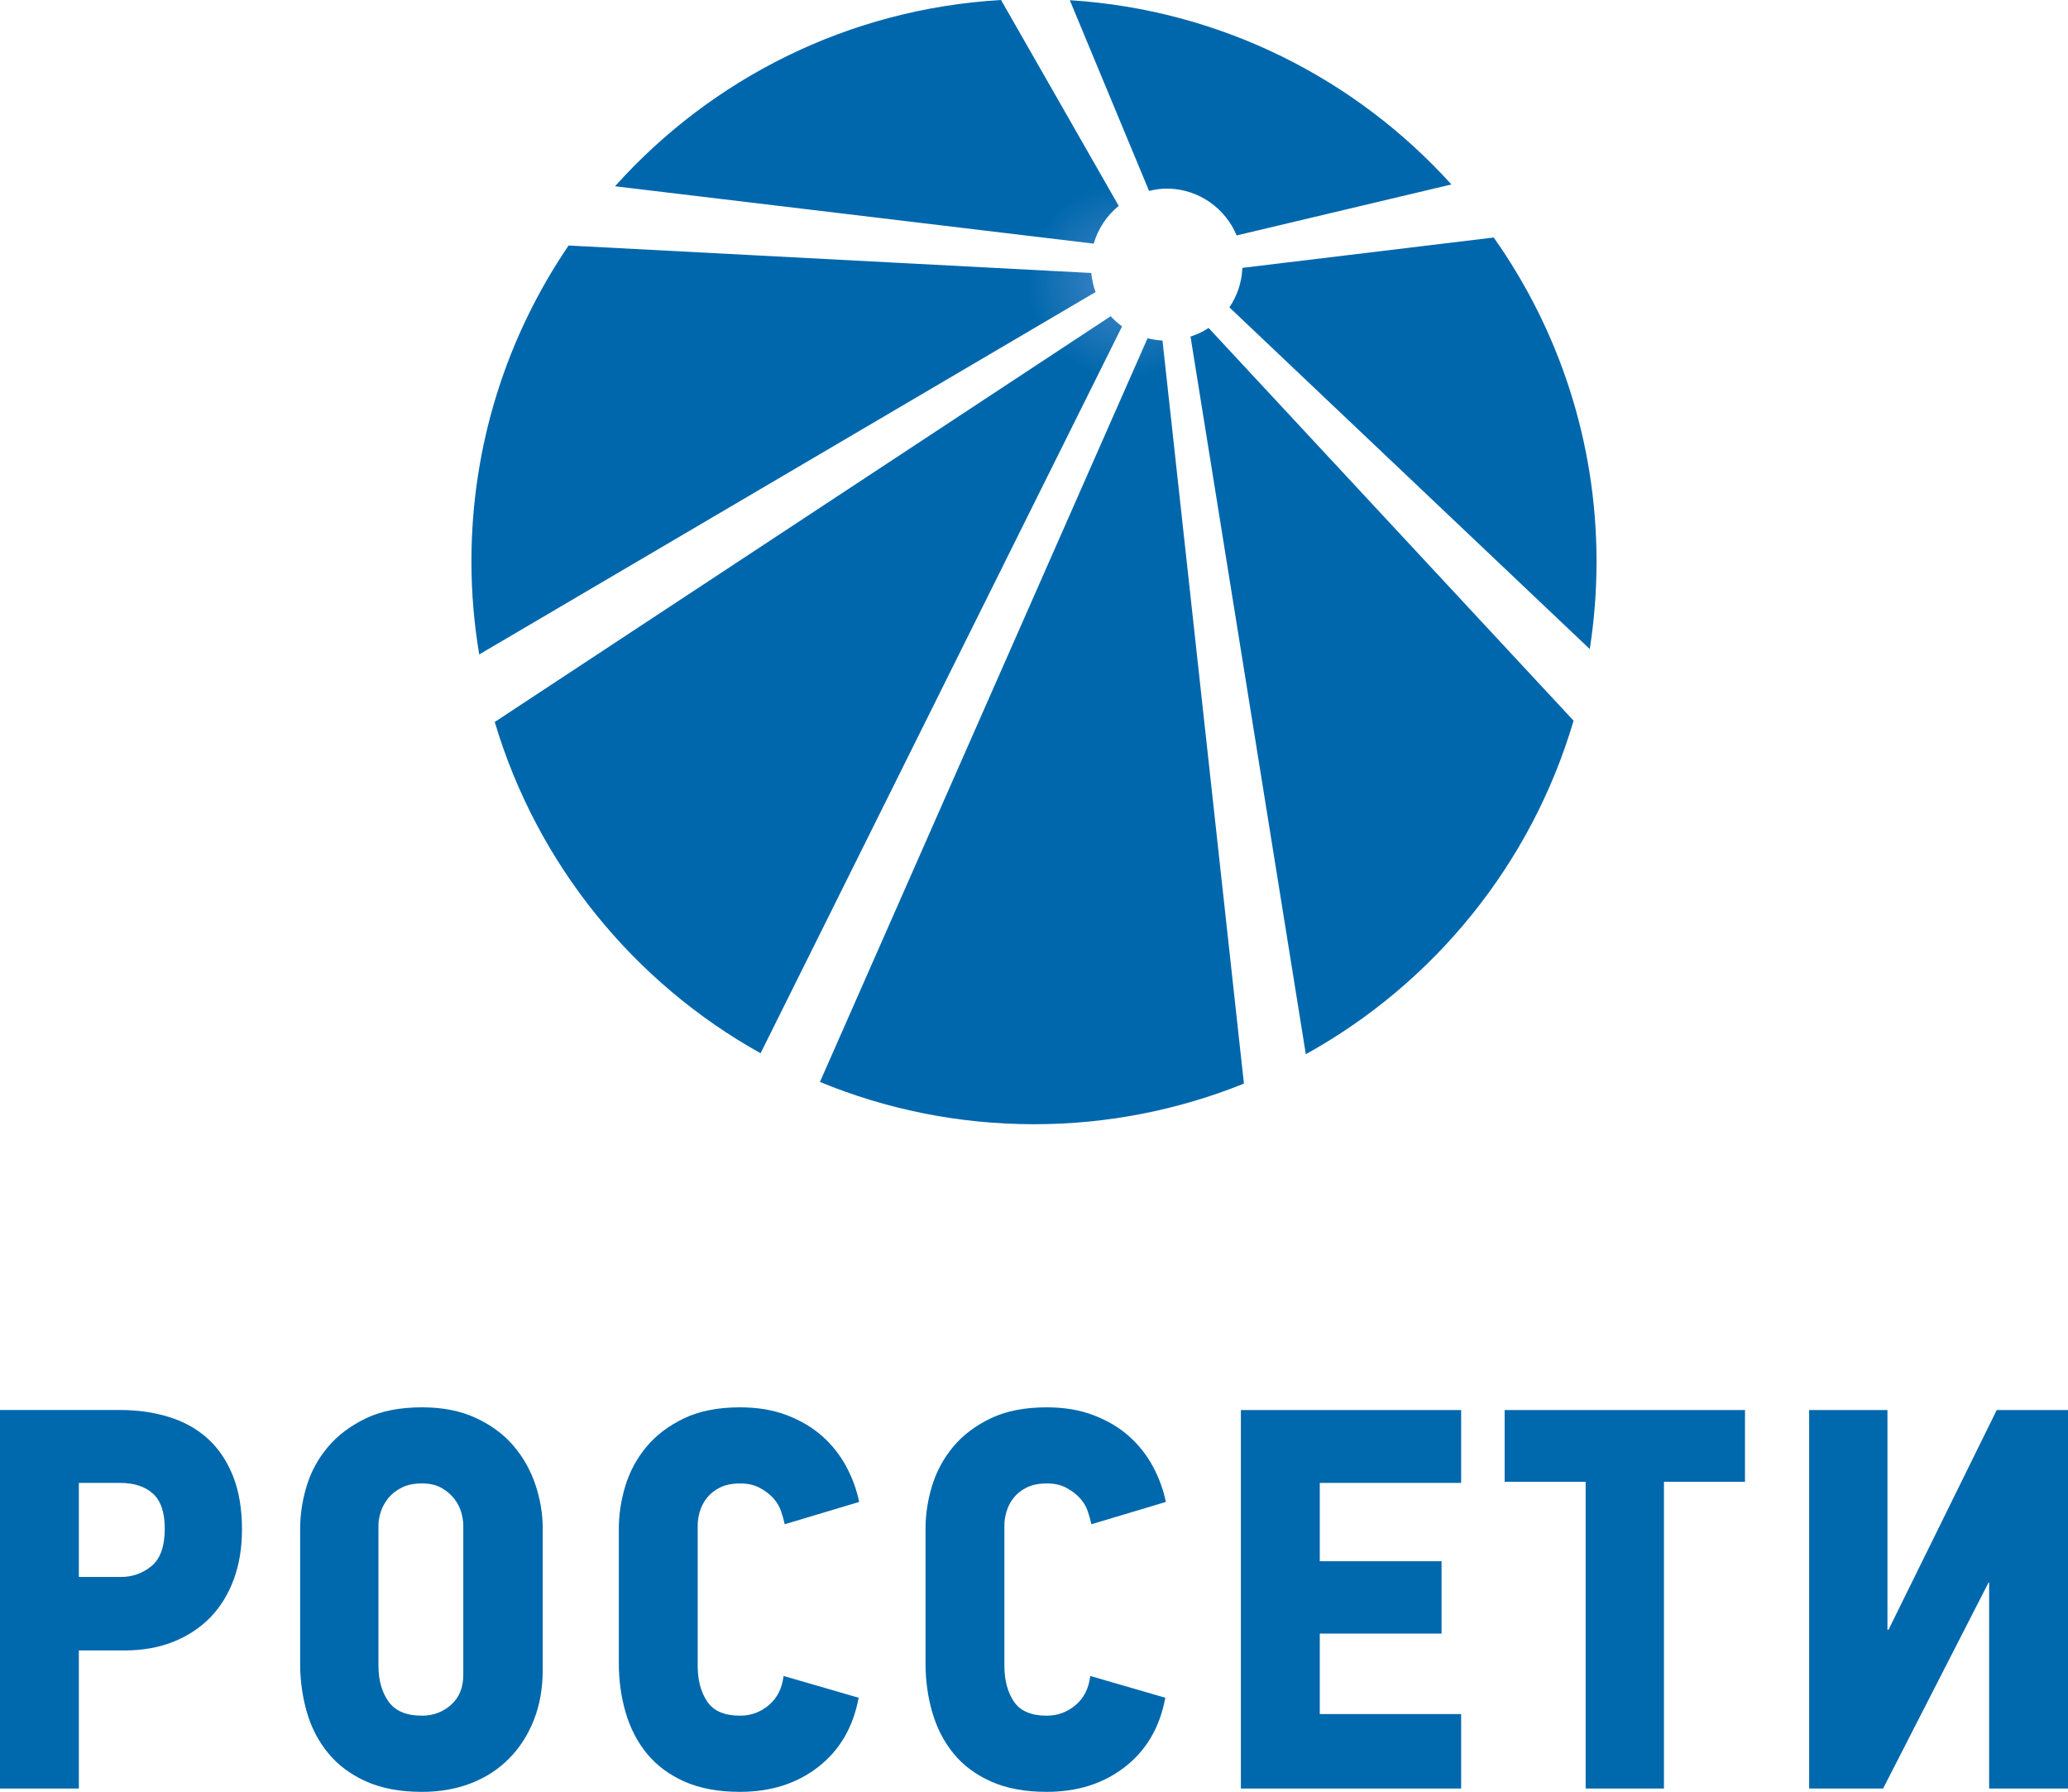
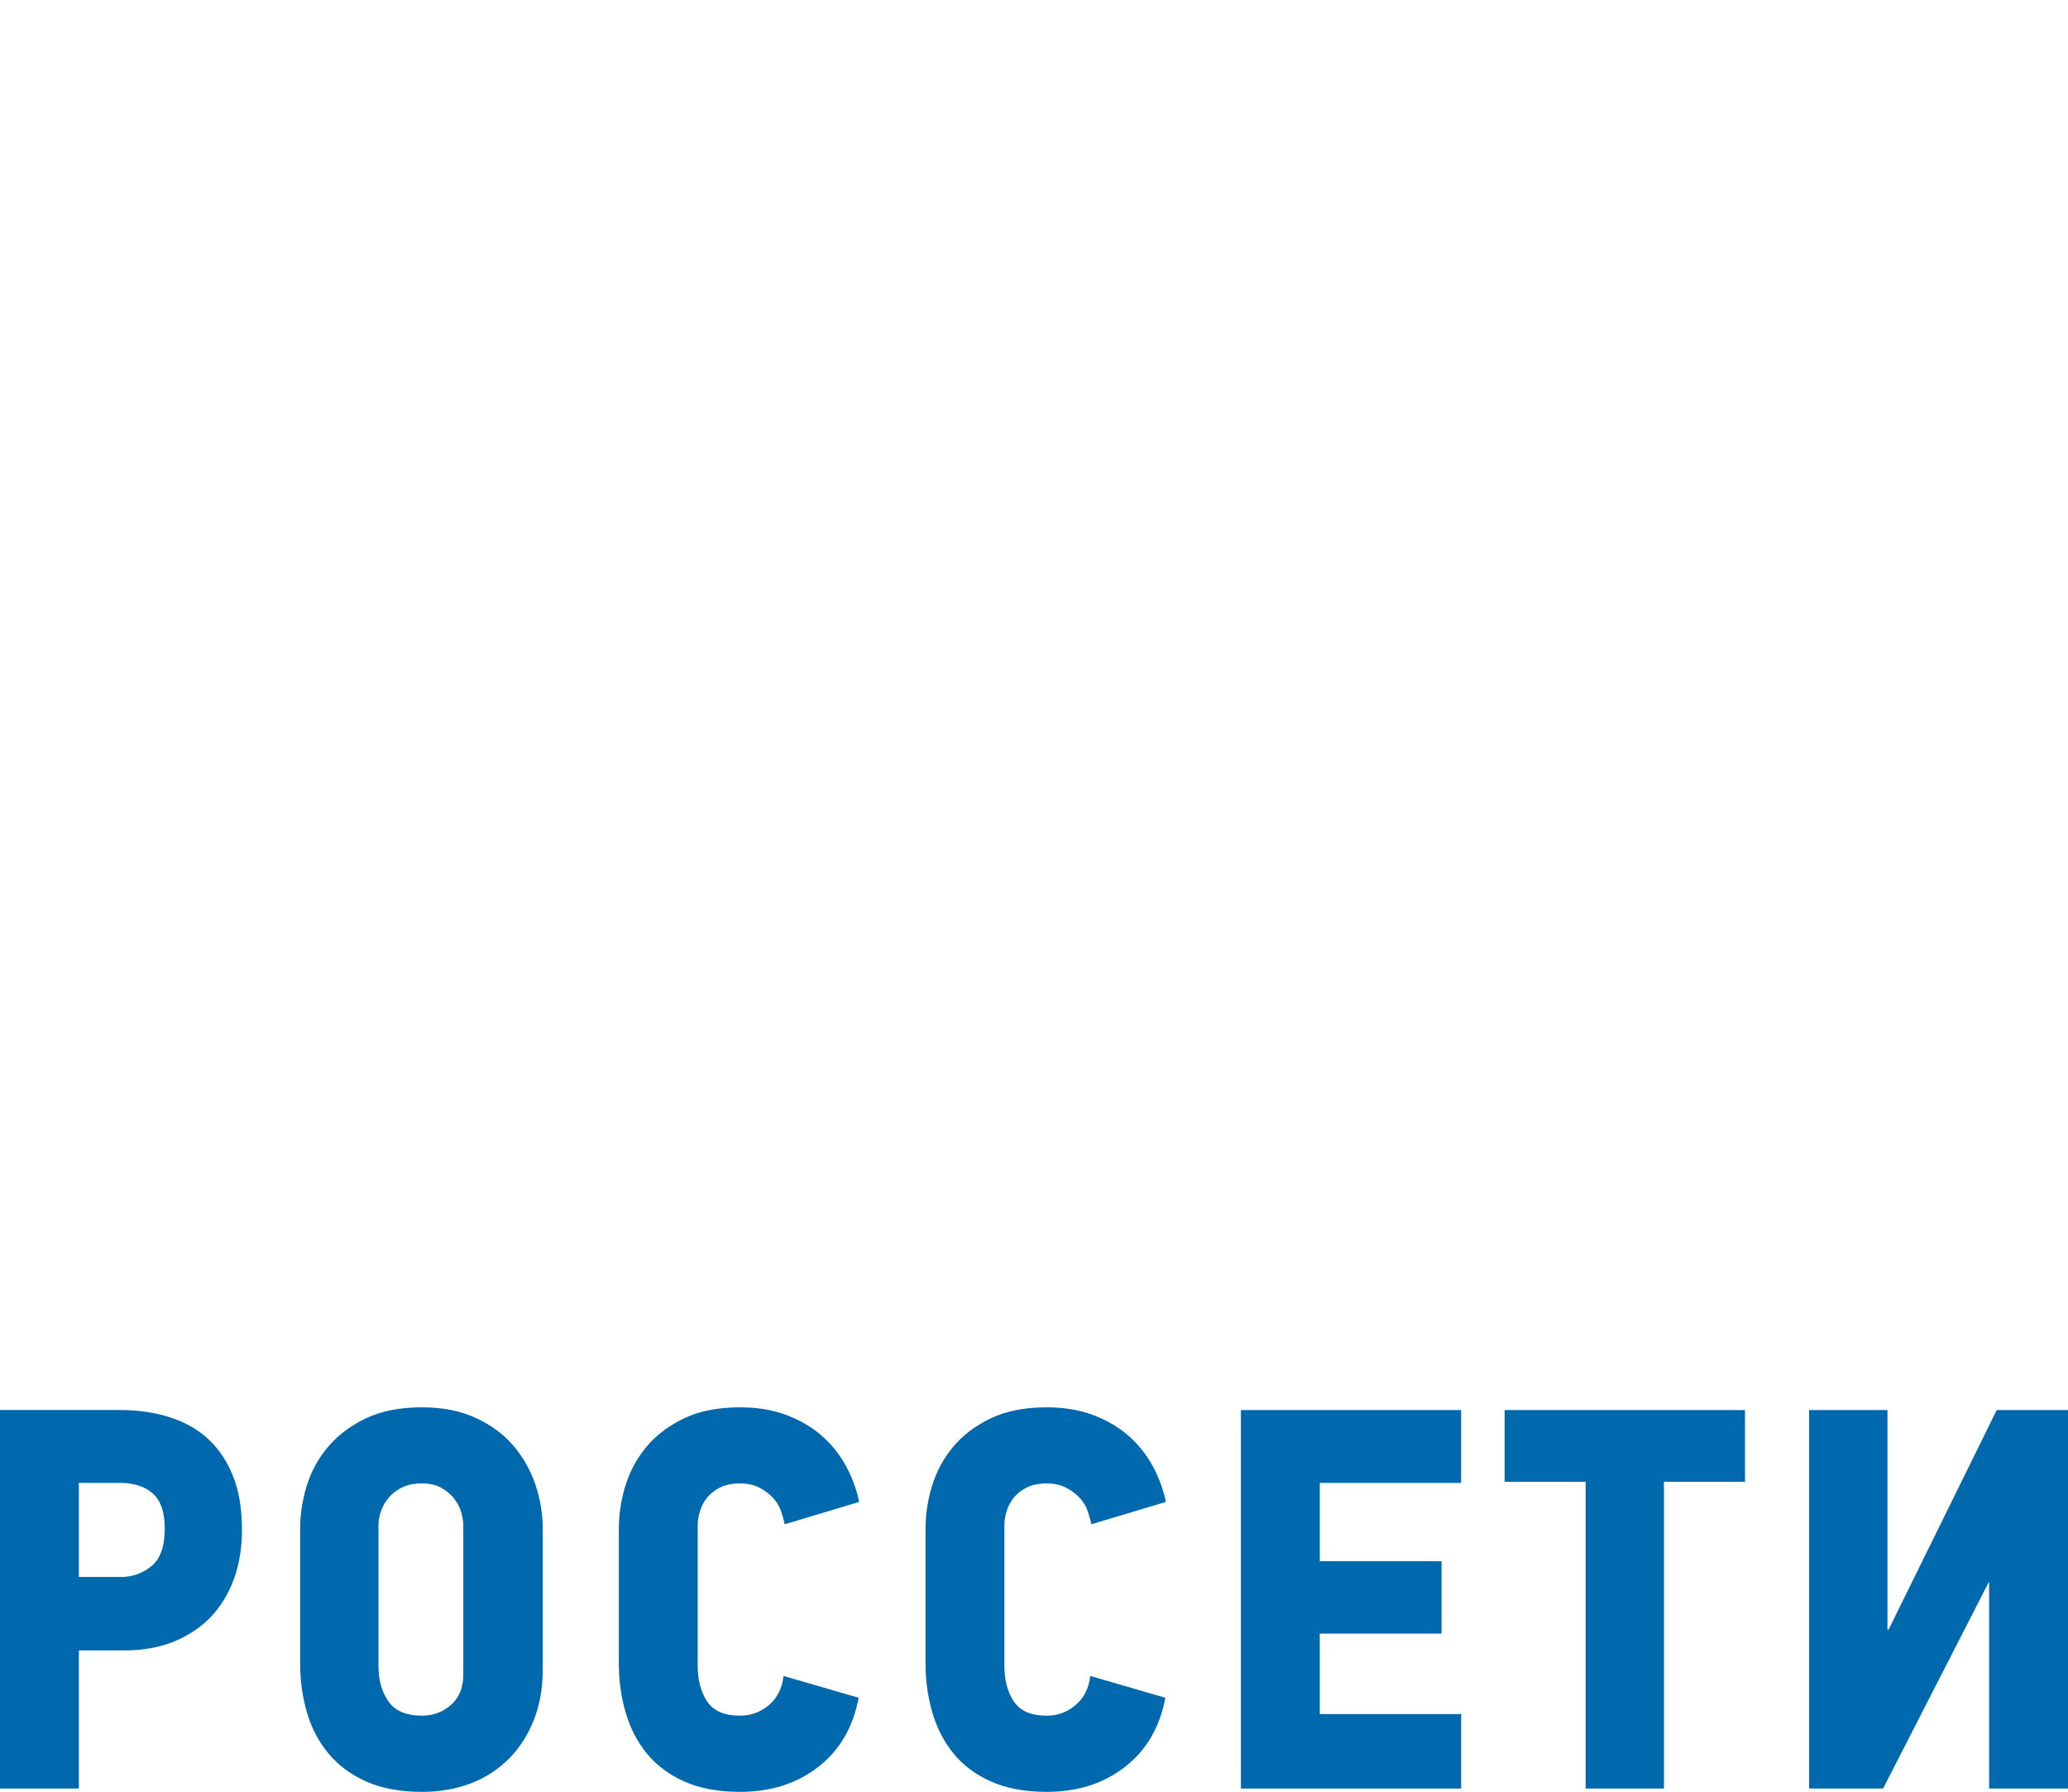
<svg xmlns="http://www.w3.org/2000/svg" xml:space="preserve" width="346.287mm" height="300mm" style="shape-rendering:geometricPrecision; text-rendering:geometricPrecision; image-rendering:optimizeQuality; fill-rule:evenodd; clip-rule:evenodd" viewBox="0 0 32905.36 28506.98">
  <defs>
    <style type="text/css">  .fil0 {fill:#0068AC;fill-rule:nonzero} .fil1 {fill:url(#id0)}  </style>
    <radialGradient id="id0" gradientUnits="userSpaceOnUse" gradientTransform="matrix(1.489 -0 -0 1.489 -8744 -2186)" cx="17884.63" cy="4471.38" r="1040.39" fx="17884.63" fy="4471.38">
      <stop offset="0" style="stop-opacity:1; stop-color:#4789C8" />
      <stop offset="1" style="stop-opacity:1; stop-color:#0067AC" />
    </radialGradient>
  </defs>
  <g id="Слой_x0020_1">
    <g id="rosseti.cdr">
      <path class="fil0" d="M3309.63 22890.93c-170.22,-155.74 -375.26,-270.85 -614.64,-345.82 -239.38,-75.54 -500.1,-113.07 -783.06,-113.07l-1911.94 0 0 6021.87 1254.62 0 0 -2196.85 726.81 0c288.43,0 548,-46.19 779.05,-138.74 230.38,-92.88 426.27,-221.8 588.64,-389.07 160.89,-167.27 284.92,-369.45 371.74,-605.73 86.25,-236.2 129.5,-498.63 129.5,-787.07 0,-329.96 -47.26,-613.41 -142.5,-852.79 -95.17,-239.47 -228.1,-437.32 -398.23,-592.74zm-899.64 2024.68c-141.27,115.93 -304.78,172.75 -488.81,172.75l-666.56 0 0 -1496.62 657.31 0c219.19,0 392.84,56 519.4,168.5 126.97,112.75 190.41,299.07 190.41,558.64 0,282.38 -70.96,481.05 -211.75,596.73zm5758.22 -1916.52c-155.42,-181.99 -354.99,-329.07 -597.31,-440.75 -241.92,-112.98 -527.73,-168.99 -855.98,-168.99 -352.7,0 -651.27,58.87 -896.37,177.09 -244.86,118.3 -445.65,269.39 -601.07,454.56 -156.07,184.6 -267.99,391.12 -337.48,618.65 -69.17,227.52 -104.08,453.98 -104.08,679.23l0 2145.51c0,271.42 36.06,530.68 108.17,779.05 72.11,248.3 186.32,465.19 342.31,652.66 155.74,188.36 355.63,336.26 601.07,445.9 245.19,109.63 540.82,164.98 887.46,164.98 282.06,0 540.81,-45.62 773.81,-134.41 233.9,-89.44 435.51,-219.51 605.65,-389.64 170.22,-170.22 303.14,-375.26 398.31,-614.64 95.17,-238.81 143.08,-508.44 143.08,-808.4l0 -2241c0,-236.52 -39.49,-470.42 -117.08,-701.14 -78.48,-230.47 -194.42,-436.66 -350.48,-618.65zm-796.54 3647.04c0,202.18 -64.92,360.46 -194.42,476.14 -130.08,115.36 -284.35,172.75 -462.33,172.75 -248.62,0 -426.04,-74.39 -532.97,-224.66 -106.45,-149.7 -160.08,-340.92 -160.08,-570.74l0 -2232.99c0,-68.92 12.91,-143.32 38.91,-220.33 26.57,-78.4 66.88,-150.52 121.16,-216.58 55.02,-66.05 125.98,-120.83 212.23,-164.41 86.25,-43.25 193.27,-65.16 320.73,-65.16 126.07,0 231.29,25.34 315.25,74.07 83.31,48.8 151.66,108.17 203.32,176.52 51.92,69.81 87.97,141.93 108.17,216.89 19.87,75.3 30.01,141.93 30.01,199l0 2379.5zm12372.98 1807.78l3504.54 0 0 -1184.56 -2249.35 0 0 -1280.53 1937.86 0 0 -1151.12 -1937.86 0 0 -1245.63 2249.35 0 0 -1159.7 -3504.54 0 0 6021.55zm12027 -6021.55l-1722.19 3495.55 -17 0 0 -3495.55 -1245.95 0 0 6021.55 1176.79 0 1678.53 -3278.15 8.67 0 0 3278.15 1254.87 0 0 -6021.55 -1133.7 0zm-7830.23 1141.8l1288.95 0 0 4879.75 1245.95 0 0 -4879.75 1289.46 0 0 -1141.8 -3824.36 0 0 1141.8zm-12805.64 472.14c23.05,-78.4 60.25,-150.52 112.5,-216.58 51.91,-65.73 121.08,-120.83 207.9,-164.66 86.25,-43 193.27,-64.66 319.83,-64.66 121.16,0 224.99,23.14 311.82,69.49 86.49,46.19 158.6,101.29 216.32,164.16 57.39,63.45 98.93,133.84 125.41,212.24 25.43,77.01 44.48,145.69 56.25,203.32l1184.8 -354.98c-40.06,-195.89 -109.31,-385.64 -207.33,-567.06 -98.1,-181.42 -225.23,-342.06 -380.74,-480.23 -155.98,-138.41 -343.21,-248.87 -562.06,-332.83 -219.85,-83.89 -467.24,-125.17 -744.47,-125.17 -351.8,0 -650.37,58.87 -895.47,177.09 -245.19,118.3 -444.51,269.39 -597.06,454.56 -152.88,184.6 -263.59,390.79 -333.08,618.4 -69.24,227.77 -103.58,454.48 -103.58,679.47l0 2145.26c0,271.67 36.05,531.25 108.17,779.3 72.1,247.72 184.28,465.19 336.83,652.66 153.22,188.36 352.2,336.26 597.07,446.13 245.18,109.39 540.81,164.42 887.13,164.42 490.37,0 905.93,-132.61 1245.71,-398 340.6,-265.37 553.73,-631.64 640.88,-1099.12l-1194.61 -346.4c-23.14,196.7 -100.97,350.73 -233.33,462.9 -132.44,112.75 -285.57,168.99 -458.65,168.99 -247.72,0 -422.76,-74.73 -523.16,-224.66 -100.96,-149.94 -151.41,-340.92 -151.41,-571.06l0 -2232.67c0,-68.92 11.29,-143.32 34.34,-220.33zm4880 0c23.05,-78.4 60.25,-150.52 112.5,-216.58 51.91,-65.73 121.08,-120.83 207.9,-164.66 86.25,-43 193.27,-64.66 319.83,-64.66 121.16,0 224.99,23.14 311.49,69.49 86.25,46.19 158.37,101.29 216.33,164.16 57.72,63.45 99.82,133.84 125.73,212.24 25.43,77.01 44.48,145.69 56.25,203.32l1184.8 -354.98c-40.06,-195.89 -109.31,-385.64 -207.33,-567.06 -98.1,-181.42 -225.23,-342.06 -380.74,-480.23 -155.98,-138.41 -343.21,-248.87 -562.4,-332.83 -219.51,-83.89 -466.91,-125.17 -744.14,-125.17 -351.8,0 -650.37,58.87 -895.47,177.09 -245.19,118.3 -444.51,269.39 -597.06,454.56 -152.88,184.6 -263.59,390.79 -333.08,618.4 -69.24,227.77 -103.58,454.48 -103.58,679.47l0 2145.26c0,271.67 36.05,531.25 108.17,779.3 72.1,247.72 184.28,465.19 336.83,652.66 153.22,188.36 352.2,336.26 597.64,446.13 244.61,109.39 540.82,164.42 886.56,164.42 490.37,0 905.93,-132.61 1245.71,-398 340.6,-265.37 553.73,-631.64 640.31,-1099.12l-1194.04 -346.4c-23.14,196.7 -100.39,350.73 -233.33,462.9 -133.01,112.75 -285.57,168.99 -458.65,168.99 -247.72,0 -422.76,-74.73 -523.16,-224.66 -100.96,-149.94 -151.41,-340.92 -151.41,-571.06l0 -2232.67c0,-68.92 11.29,-143.32 34.34,-220.33z" />
-       <path class="fil1" d="M9785.99 2963.23l7616.77 912.8c69.24,-240.2 209.94,-447.04 397.99,-600.5l0 0 -1872.37 -3275.54c-2437.39,141.36 -4612.66,1256.66 -6142.39,2963.23zm15617.71 5993.76l0 -22.16c0,-1920.85 -606.54,-3698.3 -1636.18,-5156.25l0 0 -3999.16 483.1c-9.56,232.76 -84.21,447.61 -206.51,628.12l0 0 5734.02 5436.1c69.49,-446.55 106.69,-903.57 107.83,-1368.92zm-7120.1 -5919.68c97.46,-23.3 198.43,-39.16 303.4,-36.87l0 0c493.72,10.38 911.08,316.39 1090.21,744.95l0 0 3417.14 -811.01c-1519.35,-1680.57 -3666.9,-2780.02 -6072,-2931.18l0 0 1261.24 3034.11zm-10782.43 5897.53c0,503.61 43.82,996.2 124.02,1477l0 0 9807.25 -5765.41c-36.63,-95.74 -57.64,-197.85 -68.6,-303.4l0 0 -8316.51 -436.98c-975.67,1433.18 -1546.16,3164.19 -1546.16,5028.79zm371.17 2551.11c671.13,2259.15 2208.71,4144.19 4229.63,5270.46l0 0 5751.84 -11563.44c-66.05,-47.91 -126.3,-102.68 -181.09,-162.12l0 0 -9800.38 6455.1zm11070.86 -6130.86l1834.61 11416.36c2039.39,-1127.74 3589.88,-3028.15 4260.45,-5306.02l0 0 -5807.26 -6247.69c-87.97,58.87 -185.1,103.26 -287.79,137.35zm-5896.71 11857.6c1050.4,433.22 2200.95,672.84 3406.77,672.84 1180.8,0 2307.38,-230.71 3339.63,-646.27l0 0 -1295.91 -11821.88c-81.59,-4.66 -160.89,-16.18 -237.66,-36.05l0 0 -5212.83 11831.36z" />
    </g>
  </g>
</svg>